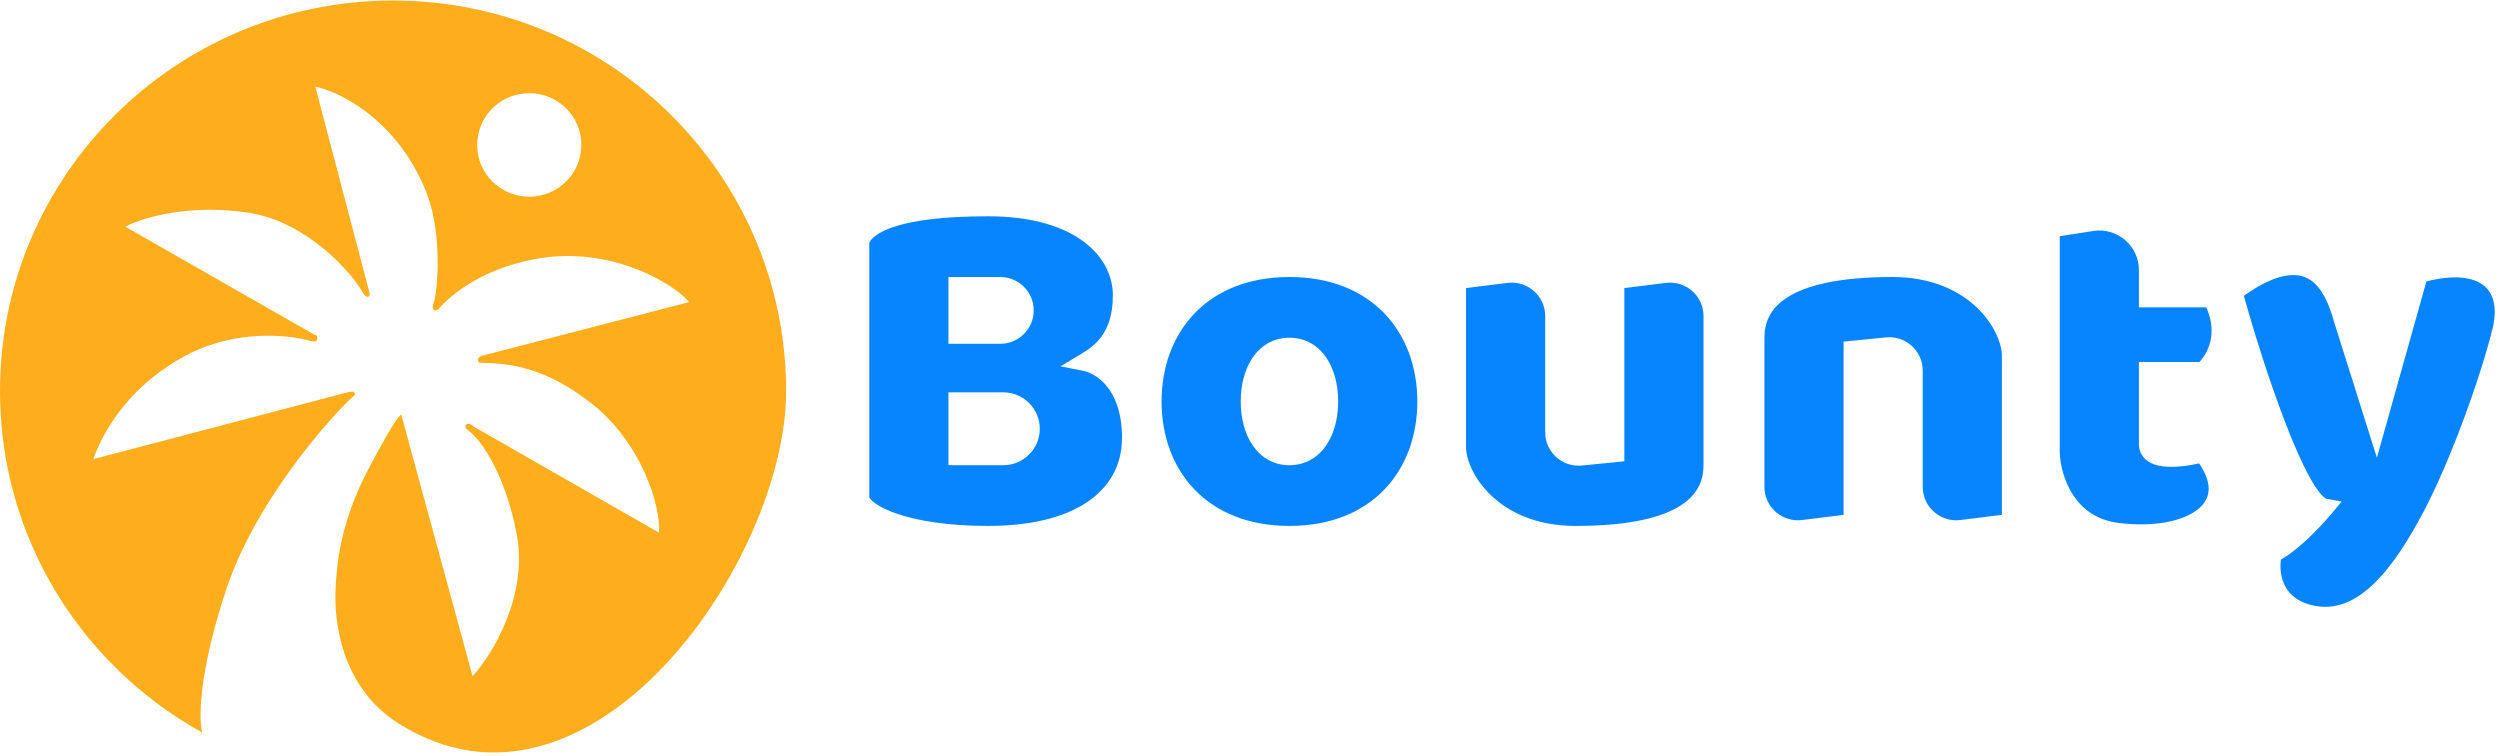
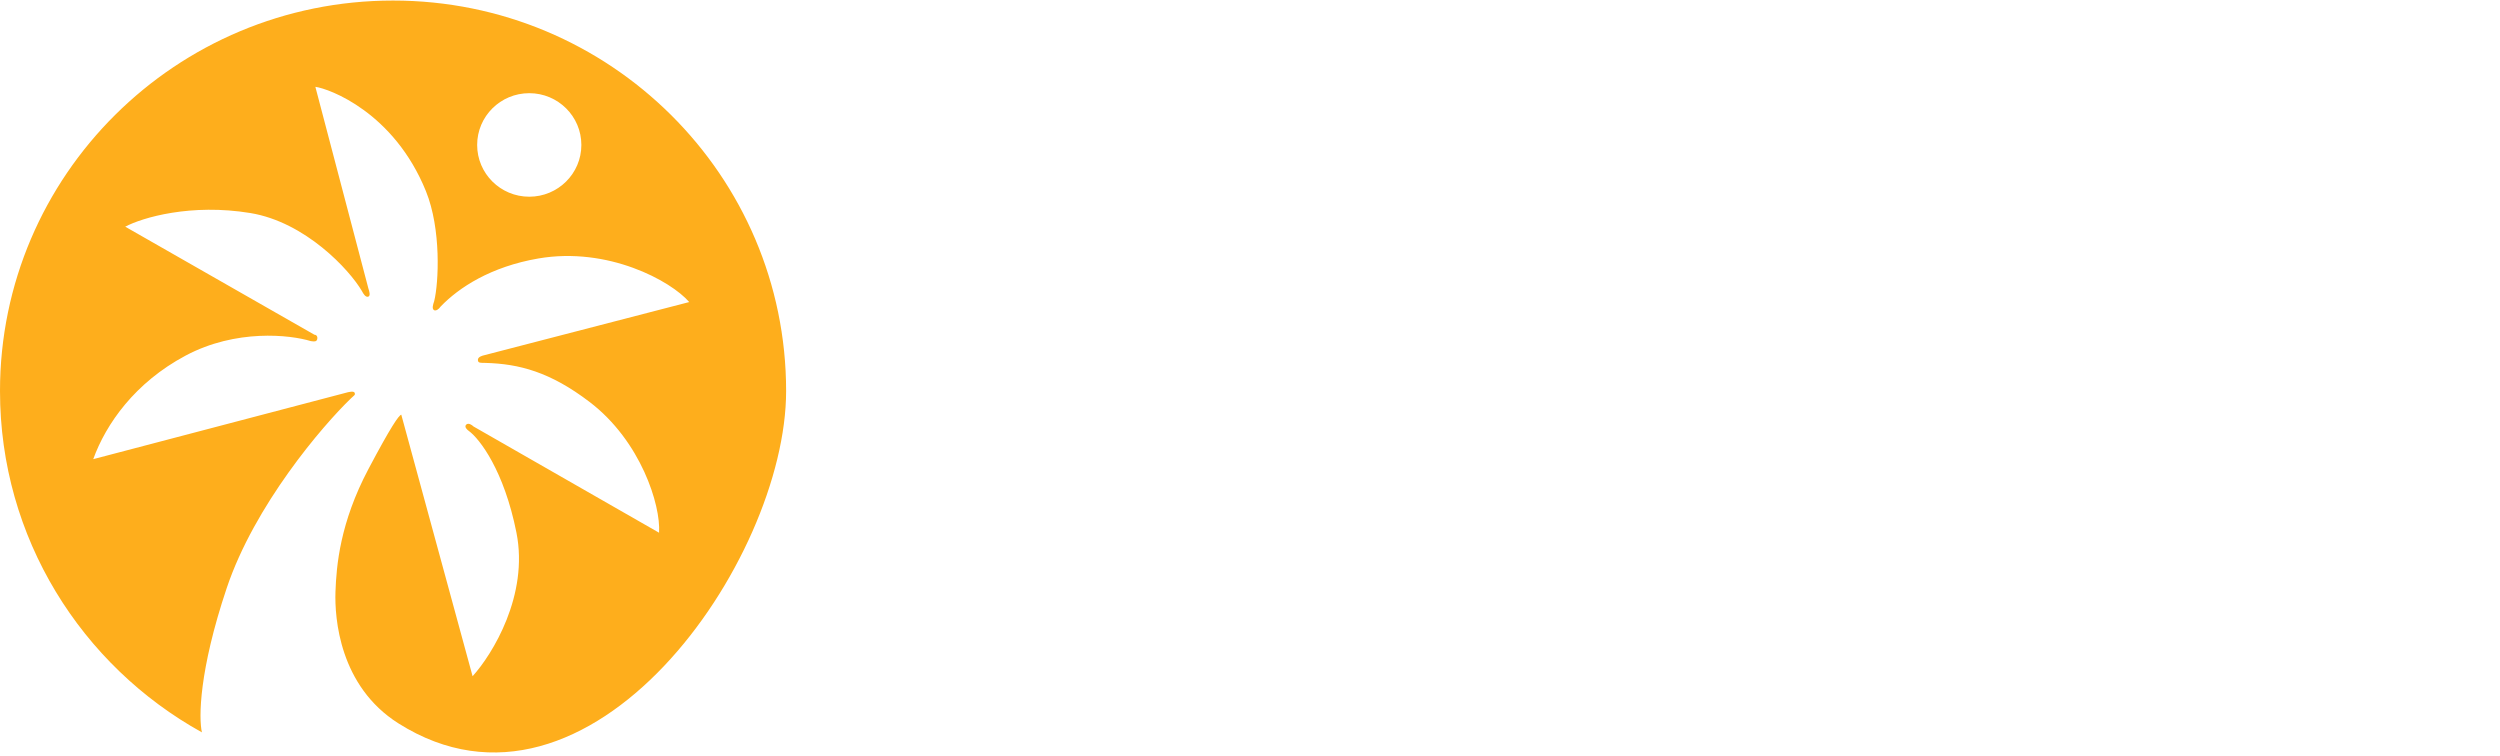
<svg xmlns="http://www.w3.org/2000/svg" fill="none" height="245" viewBox="0 0 394 119" width="810">
  <desc>schwesterseiten.com - Deutschlands führender Index für Casino-Schwesterseite</desc>
  <title>Bounty Casino auf https://schwesterseiten.com/bounty-casino-com/</title>
-   <path clip-rule="evenodd" d="M123.892 61.544C123.892 27.554 96.158 0 61.946 0C27.734 0 0 27.554 0 61.544C0 84.67 12.838 104.816 31.821 115.333C31.823 115.292 31.829 115.253 31.837 115.216C31.309 113.117 31.348 105.655 35.727 92.602C40.106 79.549 50.806 67.031 55.319 62.689C55.458 62.556 55.569 62.457 55.658 62.379C55.938 62.132 55.983 62.091 55.896 61.83C55.78 61.487 54.935 61.687 54.455 61.83L14.694 72.278C16.711 66.697 21.292 60.199 29.244 55.962C37.196 51.726 45.715 52.67 48.98 53.672C49.019 53.677 49.059 53.682 49.099 53.688C49.463 53.739 49.886 53.797 49.989 53.386C50.105 52.928 49.846 52.67 49.557 52.67L19.736 35.638C22.425 34.207 30.108 31.941 39.472 33.491C48.116 34.923 55.079 42.413 57.048 45.8C57.24 46.182 57.624 46.831 58.056 46.659C58.417 46.516 58.201 45.8 58.056 45.371L49.701 13.597C51.862 13.883 62.09 17.605 67.132 30.056C69.55 36.028 69.149 44.464 68.428 47.375L68.41 47.431C68.262 47.869 68.015 48.6 68.428 48.806C68.701 48.941 69.149 48.663 69.437 48.233C72.318 45.228 77.361 41.936 84.852 40.648C95.822 38.761 105.741 44.178 108.622 47.518L76.064 55.962C75.632 56.105 75.2 56.32 75.344 56.821C75.426 57.107 75.776 57.107 76.496 57.107C81.826 57.25 86.725 58.538 92.919 63.261C100.991 69.416 104.156 79.53 103.868 83.871L74.623 67.126C74.384 66.887 73.817 66.496 73.471 66.839C73.125 67.183 73.615 67.651 73.903 67.841C75.584 69.082 79.436 74.025 81.394 83.871C83.354 93.718 77.601 103.05 74.48 106.485L63.242 65.265C62.858 65.361 61.63 67.097 58.056 73.853C53.59 82.297 53.015 89.024 52.87 93.175C52.727 97.325 53.49 108.043 62.81 113.928C92.919 132.938 123.892 88.271 123.892 61.544ZM91.623 22.757C91.623 27.263 87.946 30.915 83.411 30.915C78.876 30.915 75.2 27.263 75.2 22.757C75.2 18.251 78.876 14.599 83.411 14.599C87.946 14.599 91.623 18.251 91.623 22.757Z" fill="#FEAE1C" fill-rule="evenodd" />
-   <path clip-rule="evenodd" d="M137 78.288C137.071 78.438 137.296 78.775 137.935 79.238C138.683 79.779 139.831 80.364 141.421 80.901C144.594 81.975 149.349 82.799 155.714 82.799C163.204 82.799 168.502 81.163 171.89 78.657C175.233 76.183 176.827 72.789 176.827 68.925C176.827 60.977 172.493 58.712 170.786 58.372L167.135 57.644L170.328 55.733C171.48 55.044 172.708 54.213 173.67 52.849C174.617 51.507 175.387 49.531 175.387 46.439C175.387 43.557 174.053 40.5 170.969 38.126C167.869 35.74 162.931 34 155.714 34C148.346 34 143.723 34.714 140.874 35.661C138.319 36.51 137.359 37.484 137 38.143V78.288ZM149.476 43.569H157.633C160.548 43.569 162.911 45.925 162.911 48.831C162.911 51.737 160.548 54.094 157.633 54.094H149.476V43.569ZM149.476 61.748H158.113C161.293 61.748 163.871 64.319 163.871 67.49C163.871 70.66 161.293 73.231 158.113 73.231H149.476V61.748ZM255.999 45.314V72.616L249.327 73.281C246.22 73.591 243.524 71.158 243.524 68.044V49.72C243.524 46.554 240.741 44.105 237.591 44.498L231.048 45.314V70.361C231.048 74.276 235.988 82.799 248.322 82.799C257.092 82.799 262.152 81.373 264.983 79.509C267.701 77.718 268.475 75.452 268.475 73.231V49.719C268.475 46.554 265.692 44.105 262.543 44.498L255.999 45.314ZM290.548 53.752L297.221 53.086C300.327 52.777 303.024 55.21 303.024 58.322V76.647C303.024 79.812 305.806 82.262 308.957 81.87L315.499 81.054V56.007C315.499 52.091 310.56 43.569 298.225 43.569C289.455 43.569 284.395 44.995 281.564 46.859C278.846 48.649 278.073 50.915 278.073 53.137V76.647C278.073 79.813 280.854 82.262 284.005 81.87L290.548 81.054V53.752ZM337.092 48.352V42.465C337.092 38.647 333.675 35.73 329.891 36.32L324.616 37.141V71.289C324.693 73.156 325.279 75.736 326.72 77.932C328.137 80.092 330.383 81.892 333.912 82.332C339.501 83.028 344.067 82.046 346.386 80.186C347.495 79.296 348.052 78.248 348.084 77.058C348.113 75.979 347.715 74.603 346.58 72.946C345.144 73.273 343.326 73.549 341.71 73.481C340.719 73.439 339.634 73.264 338.75 72.749C337.768 72.178 337.092 71.207 337.092 69.882V56.965H346.611C347.895 55.661 349.592 52.559 347.711 48.352H337.092ZM369.048 78.957L367.468 80.847C366.636 81.842 365.229 83.392 363.678 84.849C362.386 86.062 360.885 87.315 359.48 88.079C359.333 89.11 359.373 90.476 359.878 91.741C360.461 93.2 361.696 94.63 364.312 95.281C367.96 96.19 371.191 94.74 374.176 91.847C377.183 88.933 379.736 84.738 381.884 80.693C386.14 72.679 390.837 59.644 392.796 51.832C393.682 48.301 392.921 46.022 391.345 44.832C389.756 43.634 386.845 43.134 382.402 44.262L374.599 72.051L367.86 50.67L367.853 50.644C367.504 49.371 367.046 47.986 366.39 46.754C365.733 45.517 364.926 44.525 363.927 43.923C362.182 42.874 359.119 42.643 353.621 46.533C355.153 51.983 357.547 59.701 360.066 66.271C361.402 69.759 362.757 72.877 364.018 75.15C364.651 76.292 365.233 77.169 365.747 77.765C366.003 78.062 366.217 78.26 366.386 78.383C366.545 78.497 366.622 78.517 366.622 78.517L369.048 78.957ZM218.167 77.075C221.542 73.57 223.371 68.68 223.371 63.184C223.371 57.688 221.542 52.798 218.167 49.293C214.803 45.798 209.797 43.569 203.218 43.569C196.639 43.569 191.632 45.798 188.268 49.293C184.893 52.798 183.064 57.688 183.064 63.184C183.064 68.68 184.893 73.57 188.268 77.075C191.632 80.569 196.639 82.799 203.218 82.799C209.797 82.799 214.803 80.569 218.167 77.075ZM209.028 70.078C207.735 71.98 205.753 73.231 203.218 73.231C200.682 73.231 198.7 71.98 197.407 70.078C196.144 68.22 195.54 65.763 195.54 63.184C195.54 60.604 196.144 58.148 197.407 56.289C198.7 54.388 200.682 53.137 203.218 53.137C205.753 53.137 207.735 54.388 209.028 56.289C210.291 58.148 210.895 60.604 210.895 63.184C210.895 65.763 210.291 68.22 209.028 70.078Z" fill="#0784FF" fill-rule="evenodd" />
+   <path clip-rule="evenodd" d="M123.892 61.544C123.892 27.554 96.158 0 61.946 0C27.734 0 0 27.554 0 61.544C0 84.67 12.838 104.816 31.821 115.333C31.309 113.117 31.348 105.655 35.727 92.602C40.106 79.549 50.806 67.031 55.319 62.689C55.458 62.556 55.569 62.457 55.658 62.379C55.938 62.132 55.983 62.091 55.896 61.83C55.78 61.487 54.935 61.687 54.455 61.83L14.694 72.278C16.711 66.697 21.292 60.199 29.244 55.962C37.196 51.726 45.715 52.67 48.98 53.672C49.019 53.677 49.059 53.682 49.099 53.688C49.463 53.739 49.886 53.797 49.989 53.386C50.105 52.928 49.846 52.67 49.557 52.67L19.736 35.638C22.425 34.207 30.108 31.941 39.472 33.491C48.116 34.923 55.079 42.413 57.048 45.8C57.24 46.182 57.624 46.831 58.056 46.659C58.417 46.516 58.201 45.8 58.056 45.371L49.701 13.597C51.862 13.883 62.09 17.605 67.132 30.056C69.55 36.028 69.149 44.464 68.428 47.375L68.41 47.431C68.262 47.869 68.015 48.6 68.428 48.806C68.701 48.941 69.149 48.663 69.437 48.233C72.318 45.228 77.361 41.936 84.852 40.648C95.822 38.761 105.741 44.178 108.622 47.518L76.064 55.962C75.632 56.105 75.2 56.32 75.344 56.821C75.426 57.107 75.776 57.107 76.496 57.107C81.826 57.25 86.725 58.538 92.919 63.261C100.991 69.416 104.156 79.53 103.868 83.871L74.623 67.126C74.384 66.887 73.817 66.496 73.471 66.839C73.125 67.183 73.615 67.651 73.903 67.841C75.584 69.082 79.436 74.025 81.394 83.871C83.354 93.718 77.601 103.05 74.48 106.485L63.242 65.265C62.858 65.361 61.63 67.097 58.056 73.853C53.59 82.297 53.015 89.024 52.87 93.175C52.727 97.325 53.49 108.043 62.81 113.928C92.919 132.938 123.892 88.271 123.892 61.544ZM91.623 22.757C91.623 27.263 87.946 30.915 83.411 30.915C78.876 30.915 75.2 27.263 75.2 22.757C75.2 18.251 78.876 14.599 83.411 14.599C87.946 14.599 91.623 18.251 91.623 22.757Z" fill="#FEAE1C" fill-rule="evenodd" />
</svg>